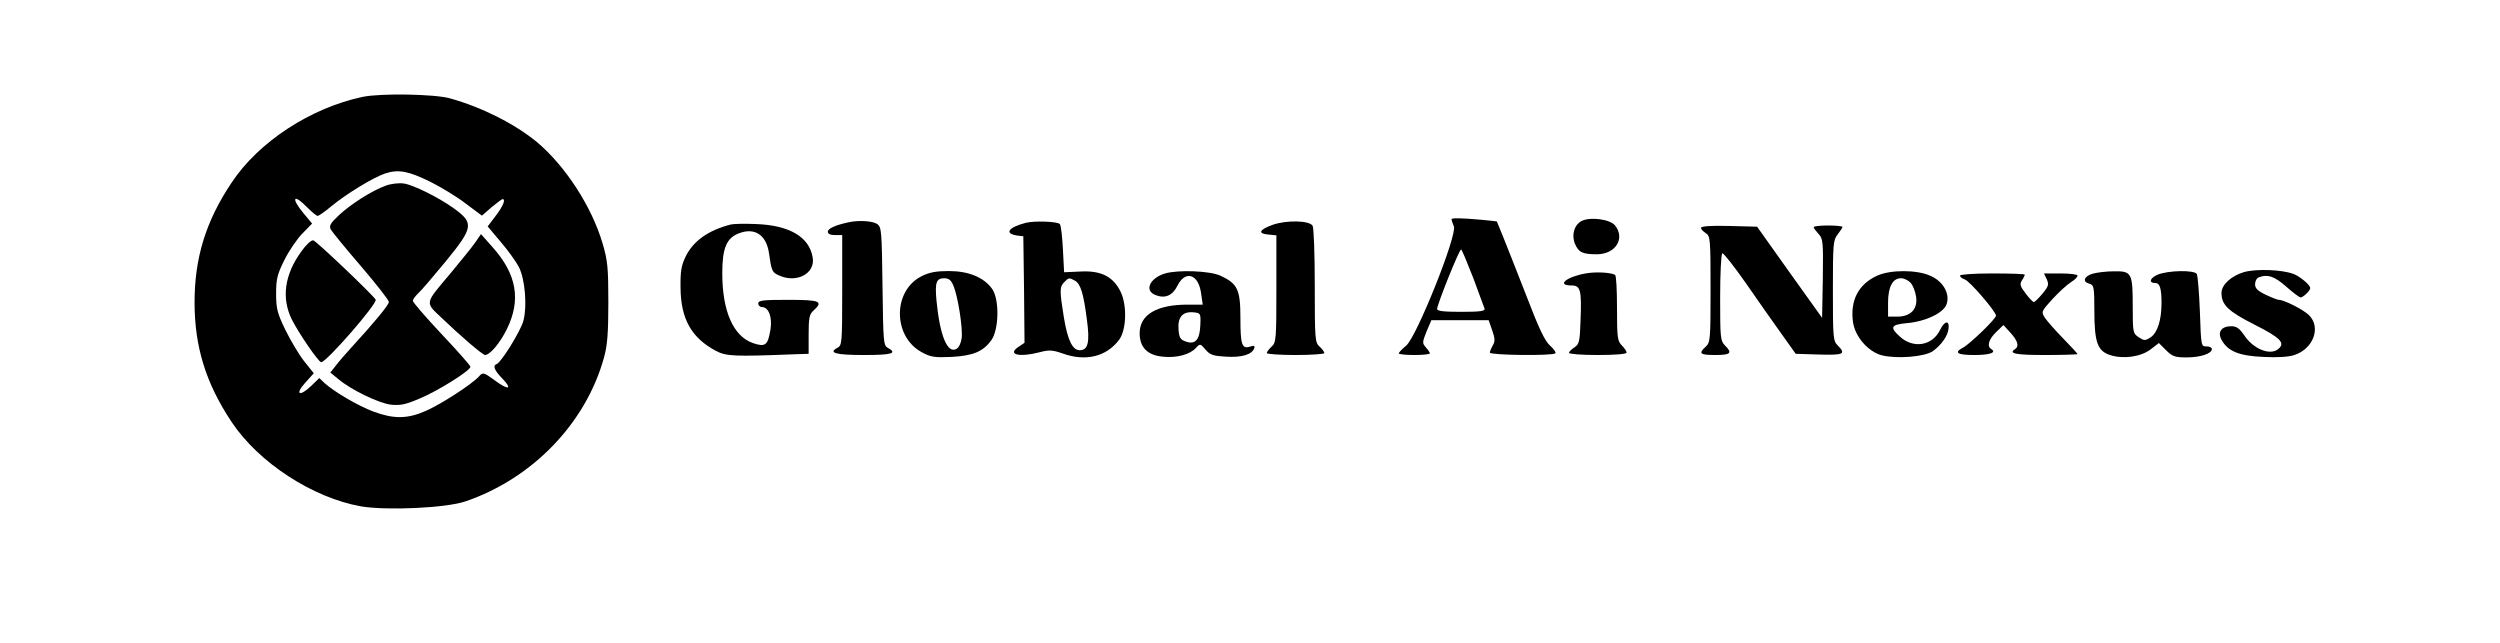
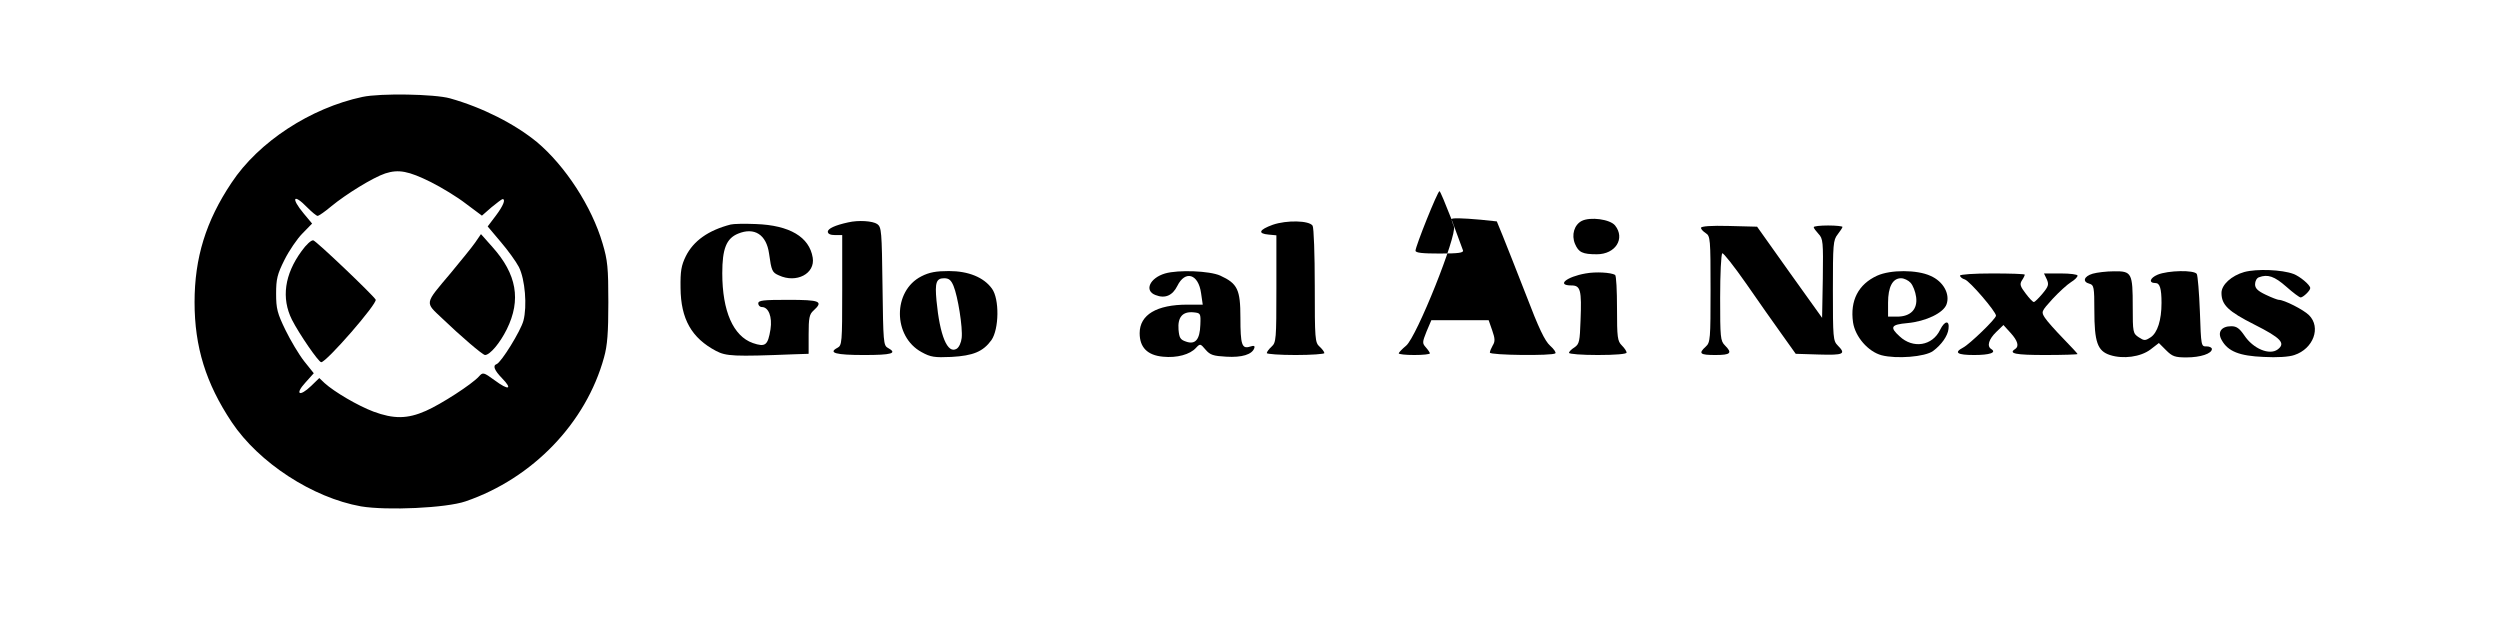
<svg xmlns="http://www.w3.org/2000/svg" version="1.0" width="350" height="90" viewBox="0 0 930 268" preserveAspectRatio="xMidYMid meet">
  <g transform="translate(0,268) scale(0.1,-0.1)" fill="#000000" stroke="none">
    <path d="M950 2276 c-216 -46 -433 -187 -546 -358 -107 -160 -154 -313 -154 -498 0 -186 47 -338 155 -500 113 -169 337 -315 539 -351 108 -18 355 -7 436 21 280 96 502 327 577 600 14 50 18 102 18 230 0 143 -3 175 -24 245 -45 154 -156 324 -274 423 -93 76 -227 144 -362 182 -64 18 -290 22 -365 6z m285 -355 c44 -22 110 -62 146 -90 l67 -50 40 35 c22 18 43 34 46 34 14 0 3 -28 -28 -69 l-34 -45 54 -64 c30 -35 64 -82 76 -105 26 -51 35 -164 19 -224 -11 -42 -93 -175 -112 -181 -17 -6 -9 -26 23 -59 45 -46 28 -52 -30 -9 -48 35 -50 35 -67 16 -29 -32 -157 -115 -221 -143 -77 -34 -134 -34 -218 -3 -66 25 -163 82 -204 119 l-22 21 -34 -33 c-49 -47 -69 -35 -24 14 l35 39 -40 50 c-22 28 -57 87 -78 130 -34 70 -39 89 -39 152 0 61 5 81 35 141 19 38 53 88 75 110 l40 41 -35 42 c-55 66 -43 85 15 25 19 -19 38 -35 43 -35 5 0 31 18 57 40 62 51 174 120 225 137 56 18 97 10 190 -36z" />
-     <path d="M1047 1906 c-58 -21 -146 -77 -195 -123 -36 -34 -42 -44 -34 -60 6 -10 62 -79 126 -153 63 -74 116 -141 116 -149 0 -12 -61 -86 -162 -196 -20 -22 -47 -53 -59 -69 l-23 -29 34 -28 c54 -45 166 -99 218 -106 39 -4 61 0 119 25 76 31 213 117 213 133 0 5 -54 66 -120 136 -66 70 -120 133 -120 139 0 6 10 19 21 30 12 10 64 71 115 133 117 143 120 161 34 223 -61 44 -169 98 -208 103 -20 3 -54 -1 -75 -9z" />
    <path d="M1420 1669 c-13 -19 -59 -75 -101 -126 -112 -133 -110 -121 -36 -191 75 -72 168 -152 178 -152 20 0 62 49 91 108 60 122 41 229 -60 342 l-48 54 -24 -35z" />
    <path d="M696 1633 c-71 -97 -85 -196 -40 -286 30 -59 111 -177 122 -177 22 0 236 246 227 261 -14 22 -247 244 -260 247 -8 2 -30 -18 -49 -45z" />
-     <path d="M5490 1766 c0 -3 4 -16 10 -30 14 -37 -155 -460 -199 -497 -17 -14 -31 -29 -31 -32 0 -4 29 -7 65 -7 36 0 65 3 65 7 0 3 -8 15 -17 25 -15 17 -15 21 3 66 l20 47 119 0 120 0 15 -43 c12 -34 12 -46 2 -62 -6 -11 -12 -24 -12 -30 0 -11 262 -14 273 -3 4 3 -6 18 -22 32 -22 20 -47 72 -100 211 -40 102 -83 212 -97 246 l-25 61 -67 7 c-79 7 -122 8 -122 2z m90 -243 c24 -65 46 -124 48 -130 3 -10 -20 -13 -97 -13 -73 0 -101 3 -101 12 0 18 92 248 100 248 3 0 25 -53 50 -117z" />
+     <path d="M5490 1766 c0 -3 4 -16 10 -30 14 -37 -155 -460 -199 -497 -17 -14 -31 -29 -31 -32 0 -4 29 -7 65 -7 36 0 65 3 65 7 0 3 -8 15 -17 25 -15 17 -15 21 3 66 l20 47 119 0 120 0 15 -43 c12 -34 12 -46 2 -62 -6 -11 -12 -24 -12 -30 0 -11 262 -14 273 -3 4 3 -6 18 -22 32 -22 20 -47 72 -100 211 -40 102 -83 212 -97 246 l-25 61 -67 7 c-79 7 -122 8 -122 2z c24 -65 46 -124 48 -130 3 -10 -20 -13 -97 -13 -73 0 -101 3 -101 12 0 18 92 248 100 248 3 0 25 -53 50 -117z" />
    <path d="M6033 1759 c-31 -16 -44 -58 -28 -96 15 -35 31 -43 91 -43 78 0 119 66 76 120 -21 26 -103 37 -139 19z" />
    <path d="M2975 1753 c-55 -12 -85 -26 -85 -39 0 -9 11 -14 30 -14 l30 0 0 -230 c0 -220 -1 -230 -20 -240 -40 -21 -7 -30 111 -30 116 0 141 7 99 30 -18 10 -19 24 -22 256 -3 230 -4 247 -22 260 -19 13 -78 17 -121 7z" />
-     <path d="M3715 1751 c-73 -19 -91 -45 -35 -53 l25 -3 3 -222 2 -222 -25 -17 c-49 -32 3 -45 90 -22 38 10 52 9 95 -6 95 -34 181 -13 234 57 31 41 34 143 7 200 -31 64 -82 90 -169 85 l-67 -3 -5 97 c-3 53 -8 100 -13 104 -10 11 -107 14 -142 5z m205 -241 c24 -13 36 -54 50 -162 13 -95 5 -128 -30 -128 -30 0 -50 41 -66 137 -18 111 -18 128 2 147 18 19 20 19 44 6z" />
    <path d="M4745 1743 c-58 -21 -64 -37 -17 -41 l32 -3 0 -223 c0 -210 -1 -224 -20 -241 -11 -10 -20 -22 -20 -27 0 -4 54 -8 120 -8 66 0 120 4 120 8 0 5 -9 17 -20 27 -19 17 -20 31 -20 254 0 130 -4 242 -9 250 -14 22 -108 24 -166 4z" />
    <path d="M2485 1744 c-93 -24 -155 -68 -187 -132 -19 -39 -23 -62 -22 -132 1 -130 46 -209 148 -263 42 -22 74 -24 324 -14 l62 2 0 81 c0 68 3 84 20 99 43 39 28 45 -105 45 -104 0 -125 -2 -125 -15 0 -8 7 -15 15 -15 28 0 44 -41 36 -93 -11 -67 -21 -75 -74 -57 -81 29 -127 132 -127 291 0 102 17 145 66 165 68 28 118 -4 129 -83 10 -72 13 -79 41 -91 73 -34 152 7 141 74 -14 86 -96 135 -237 140 -47 2 -94 1 -105 -2z" />
    <path d="M6530 1730 c0 -5 9 -15 20 -22 19 -12 20 -24 20 -234 0 -208 -1 -222 -20 -239 -32 -29 -24 -35 40 -35 64 0 72 8 40 40 -19 19 -20 33 -20 199 0 99 4 182 9 185 4 3 49 -54 100 -127 50 -72 117 -168 149 -212 l57 -80 98 -3 c102 -3 113 2 77 38 -19 19 -20 33 -20 229 0 193 1 210 20 234 11 14 20 28 20 31 0 3 -27 6 -60 6 -33 0 -60 -3 -60 -7 0 -4 9 -16 20 -28 19 -20 20 -33 18 -186 l-3 -164 -136 190 -135 190 -117 3 c-75 2 -117 -1 -117 -8z" />
    <path d="M8795 1546 c-53 -15 -95 -53 -95 -87 0 -50 28 -77 137 -132 111 -56 132 -78 97 -104 -34 -25 -102 3 -139 59 -20 29 -32 38 -54 38 -42 0 -59 -25 -40 -58 26 -47 74 -66 175 -70 55 -3 106 0 128 8 79 26 112 115 61 166 -23 23 -104 64 -126 64 -5 0 -29 9 -54 21 -34 16 -45 27 -45 44 0 13 7 26 16 29 37 14 65 4 114 -39 28 -25 55 -45 60 -45 10 0 40 28 40 39 0 13 -43 49 -70 59 -48 18 -153 22 -205 8z" />
    <path d="M3280 1528 c-120 -61 -119 -251 1 -316 38 -21 54 -23 124 -20 91 5 132 22 167 70 32 46 34 172 2 215 -34 47 -98 73 -179 73 -53 0 -82 -5 -115 -22z m134 -40 c18 -43 39 -174 34 -217 -2 -19 -11 -39 -21 -45 -38 -23 -70 54 -84 201 -7 75 -1 93 32 93 20 0 29 -8 39 -32z" />
    <path d="M4296 1540 c-64 -19 -88 -72 -40 -90 40 -16 71 -2 91 38 33 67 88 50 99 -30 l7 -48 -64 0 c-128 0 -199 -42 -199 -119 0 -59 32 -92 97 -98 58 -6 113 9 138 37 17 18 18 18 40 -8 19 -22 32 -26 86 -29 65 -4 108 9 117 36 3 10 -2 11 -18 6 -34 -11 -40 8 -40 121 0 117 -12 142 -84 175 -44 20 -175 25 -230 9z m147 -214 c-2 -62 -21 -84 -60 -70 -24 8 -28 16 -31 50 -4 52 17 76 62 72 30 -3 31 -4 29 -52z" />
    <path d="M6049 1540 c-80 -14 -123 -50 -59 -50 38 0 43 -19 38 -146 -3 -87 -5 -98 -25 -112 -13 -8 -23 -18 -23 -23 0 -5 54 -9 120 -9 73 0 120 4 120 10 0 6 -9 19 -20 30 -18 18 -20 33 -20 154 0 74 -3 137 -8 140 -17 10 -80 14 -123 6z" />
    <path d="M7265 1531 c-79 -36 -114 -104 -101 -195 9 -60 63 -122 119 -137 61 -16 182 -7 215 18 35 26 61 63 64 92 5 37 -16 35 -35 -4 -32 -67 -113 -80 -169 -27 -42 38 -36 49 32 55 78 7 152 43 164 79 15 43 -14 95 -67 118 -56 26 -167 26 -222 1z m139 -30 c10 -11 20 -37 23 -59 7 -51 -23 -82 -79 -82 l-38 0 0 58 c0 66 19 102 54 102 13 0 31 -9 40 -19z" />
    <path d="M8163 1539 c-37 -11 -44 -34 -13 -42 18 -5 20 -14 20 -111 0 -132 13 -169 65 -186 55 -18 128 -8 169 23 l35 27 30 -30 c26 -26 37 -30 85 -30 59 0 106 16 106 35 0 6 -10 11 -22 11 -23 -1 -23 1 -28 144 -3 80 -9 151 -13 158 -11 17 -119 15 -163 -3 -33 -14 -39 -35 -9 -35 18 0 25 -23 25 -83 0 -72 -17 -124 -45 -143 -23 -15 -27 -15 -50 0 -24 16 -25 20 -25 127 0 141 -4 149 -78 148 -31 0 -72 -5 -89 -10z" />
    <path d="M7610 1531 c0 -5 9 -13 20 -16 20 -6 130 -134 130 -151 0 -13 -110 -119 -137 -133 -40 -21 -25 -31 46 -31 65 0 95 10 71 25 -19 12 -10 41 21 71 l30 29 30 -33 c30 -33 36 -56 19 -67 -30 -19 2 -25 125 -25 74 0 135 2 135 4 0 2 -27 31 -60 65 -33 34 -67 72 -76 86 -16 25 -16 26 32 79 27 29 61 60 77 70 15 9 27 21 27 27 0 5 -31 9 -70 9 l-70 0 12 -25 c9 -21 7 -29 -18 -59 -16 -19 -32 -35 -36 -35 -4 -1 -19 15 -34 35 -23 30 -26 39 -16 55 7 10 12 21 12 24 0 3 -61 5 -135 5 -77 0 -135 -4 -135 -9z" />
  </g>
</svg>